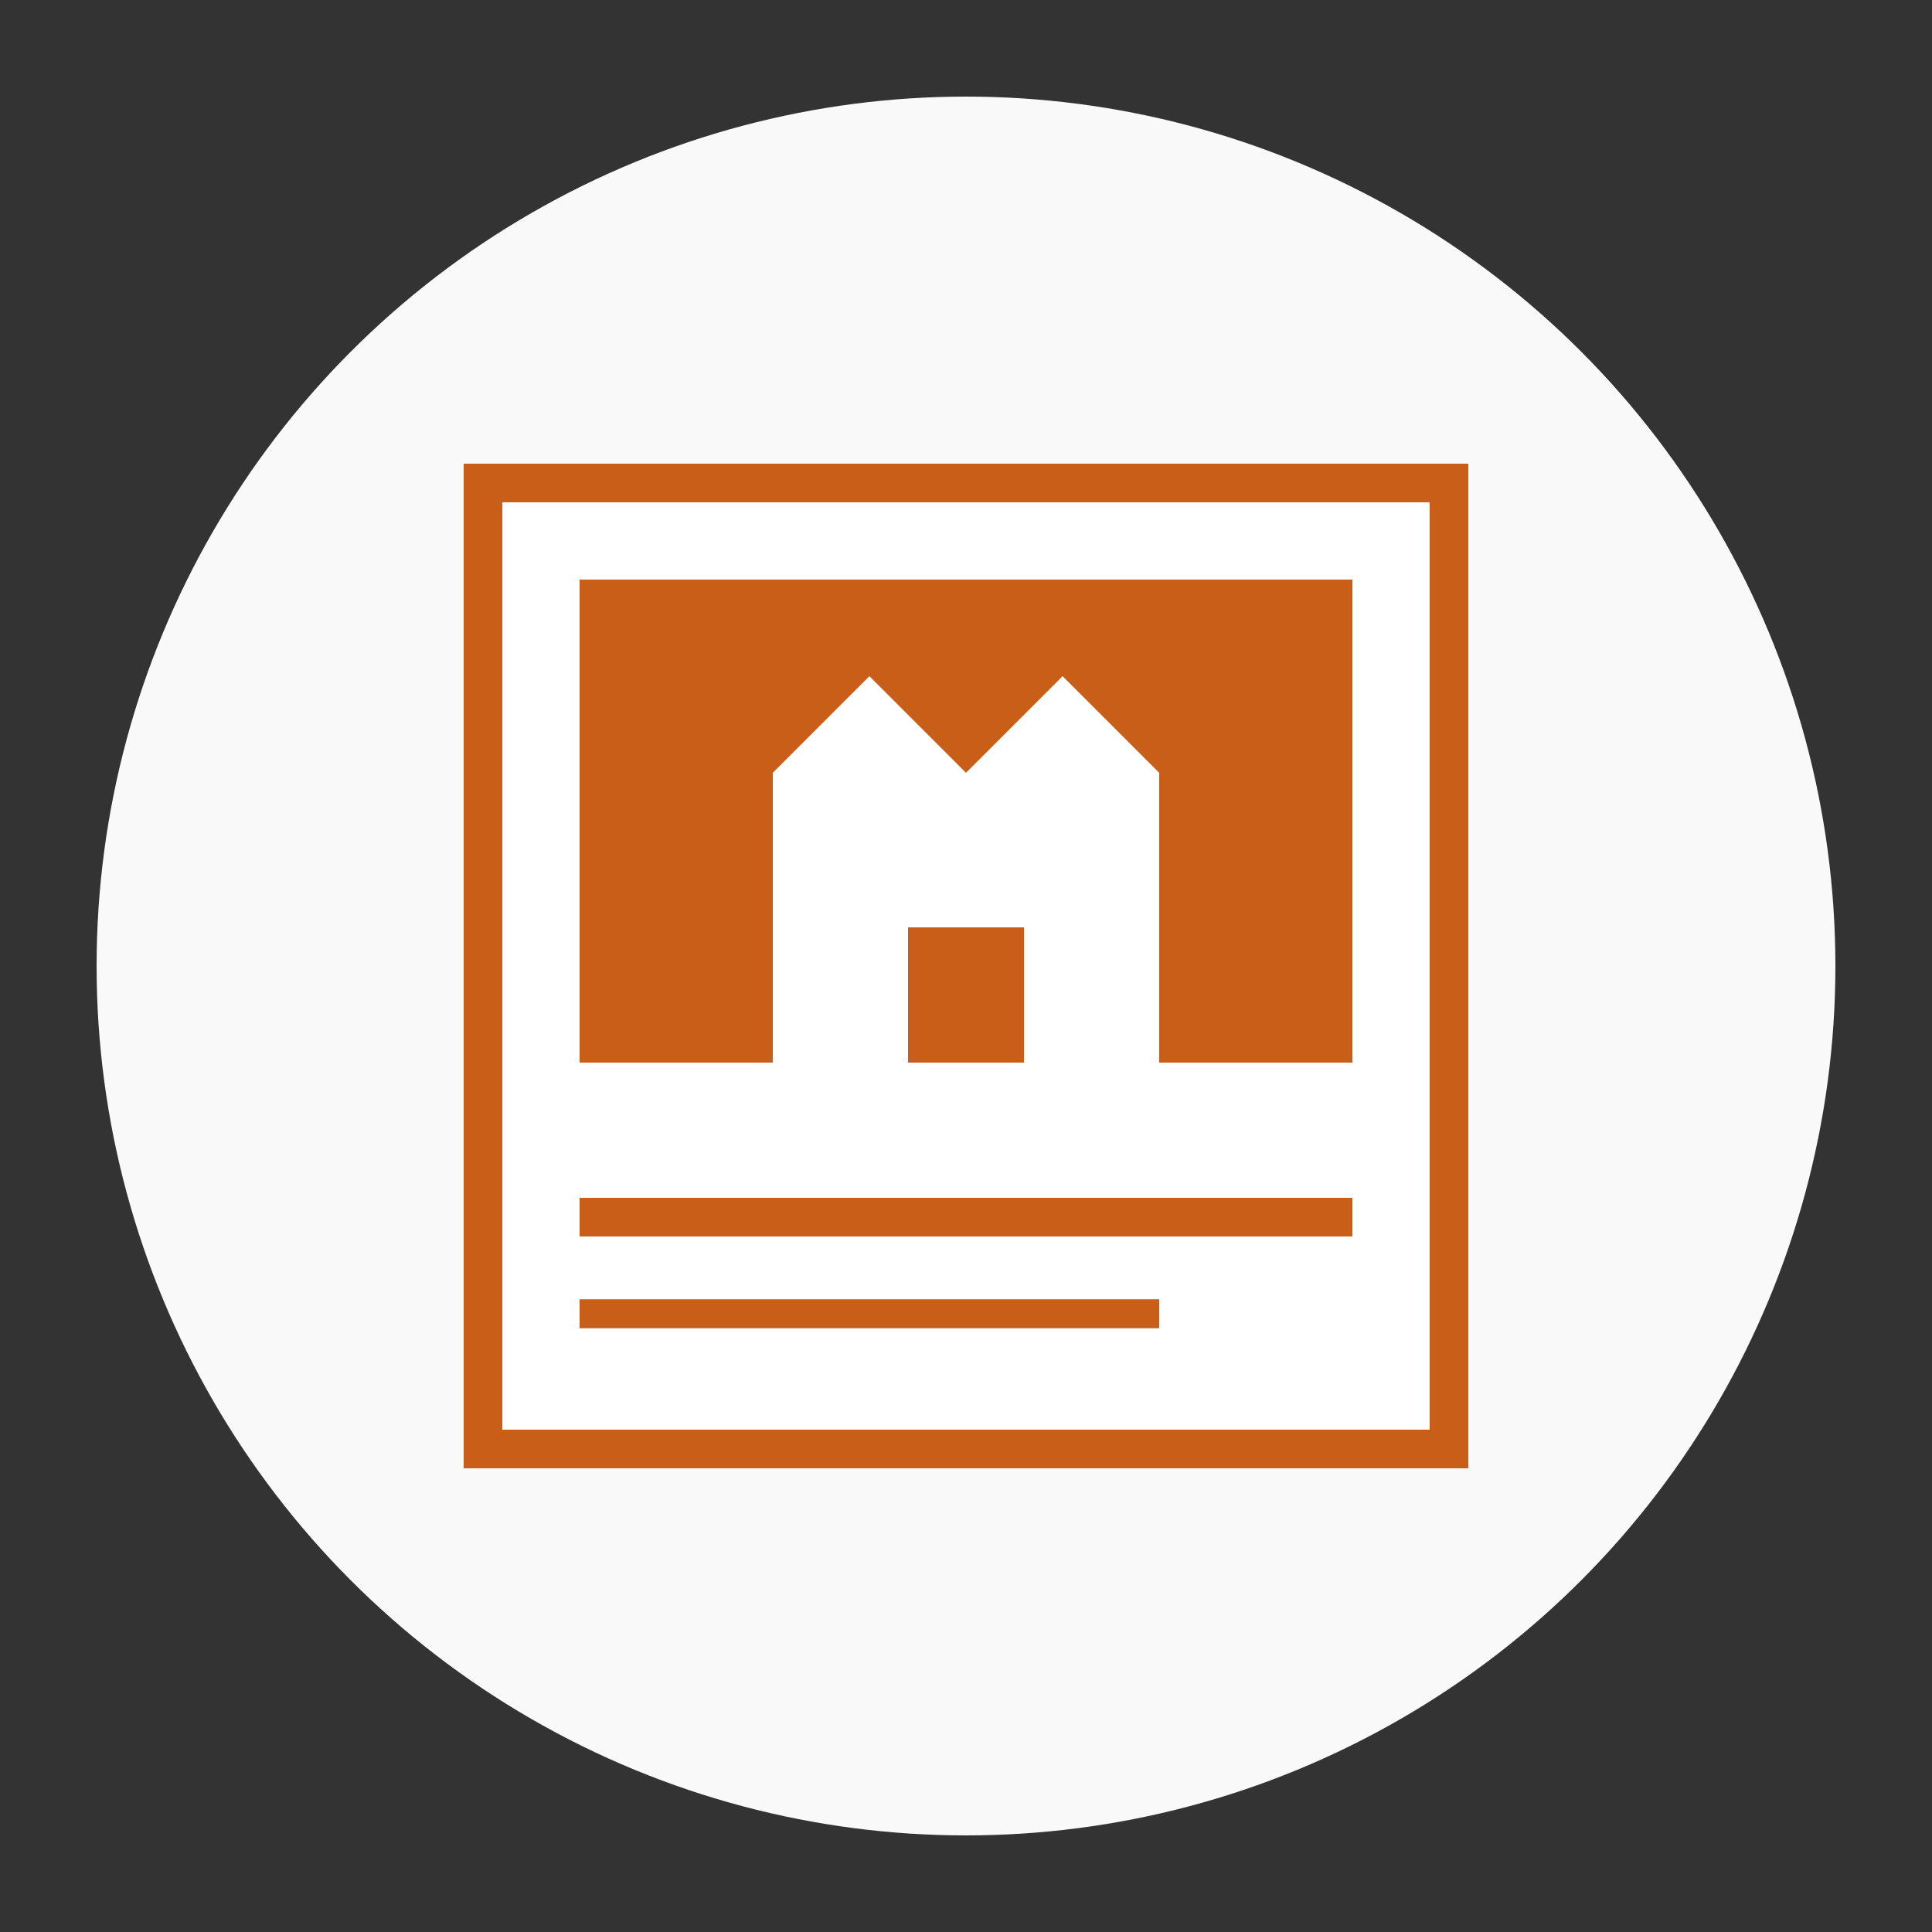
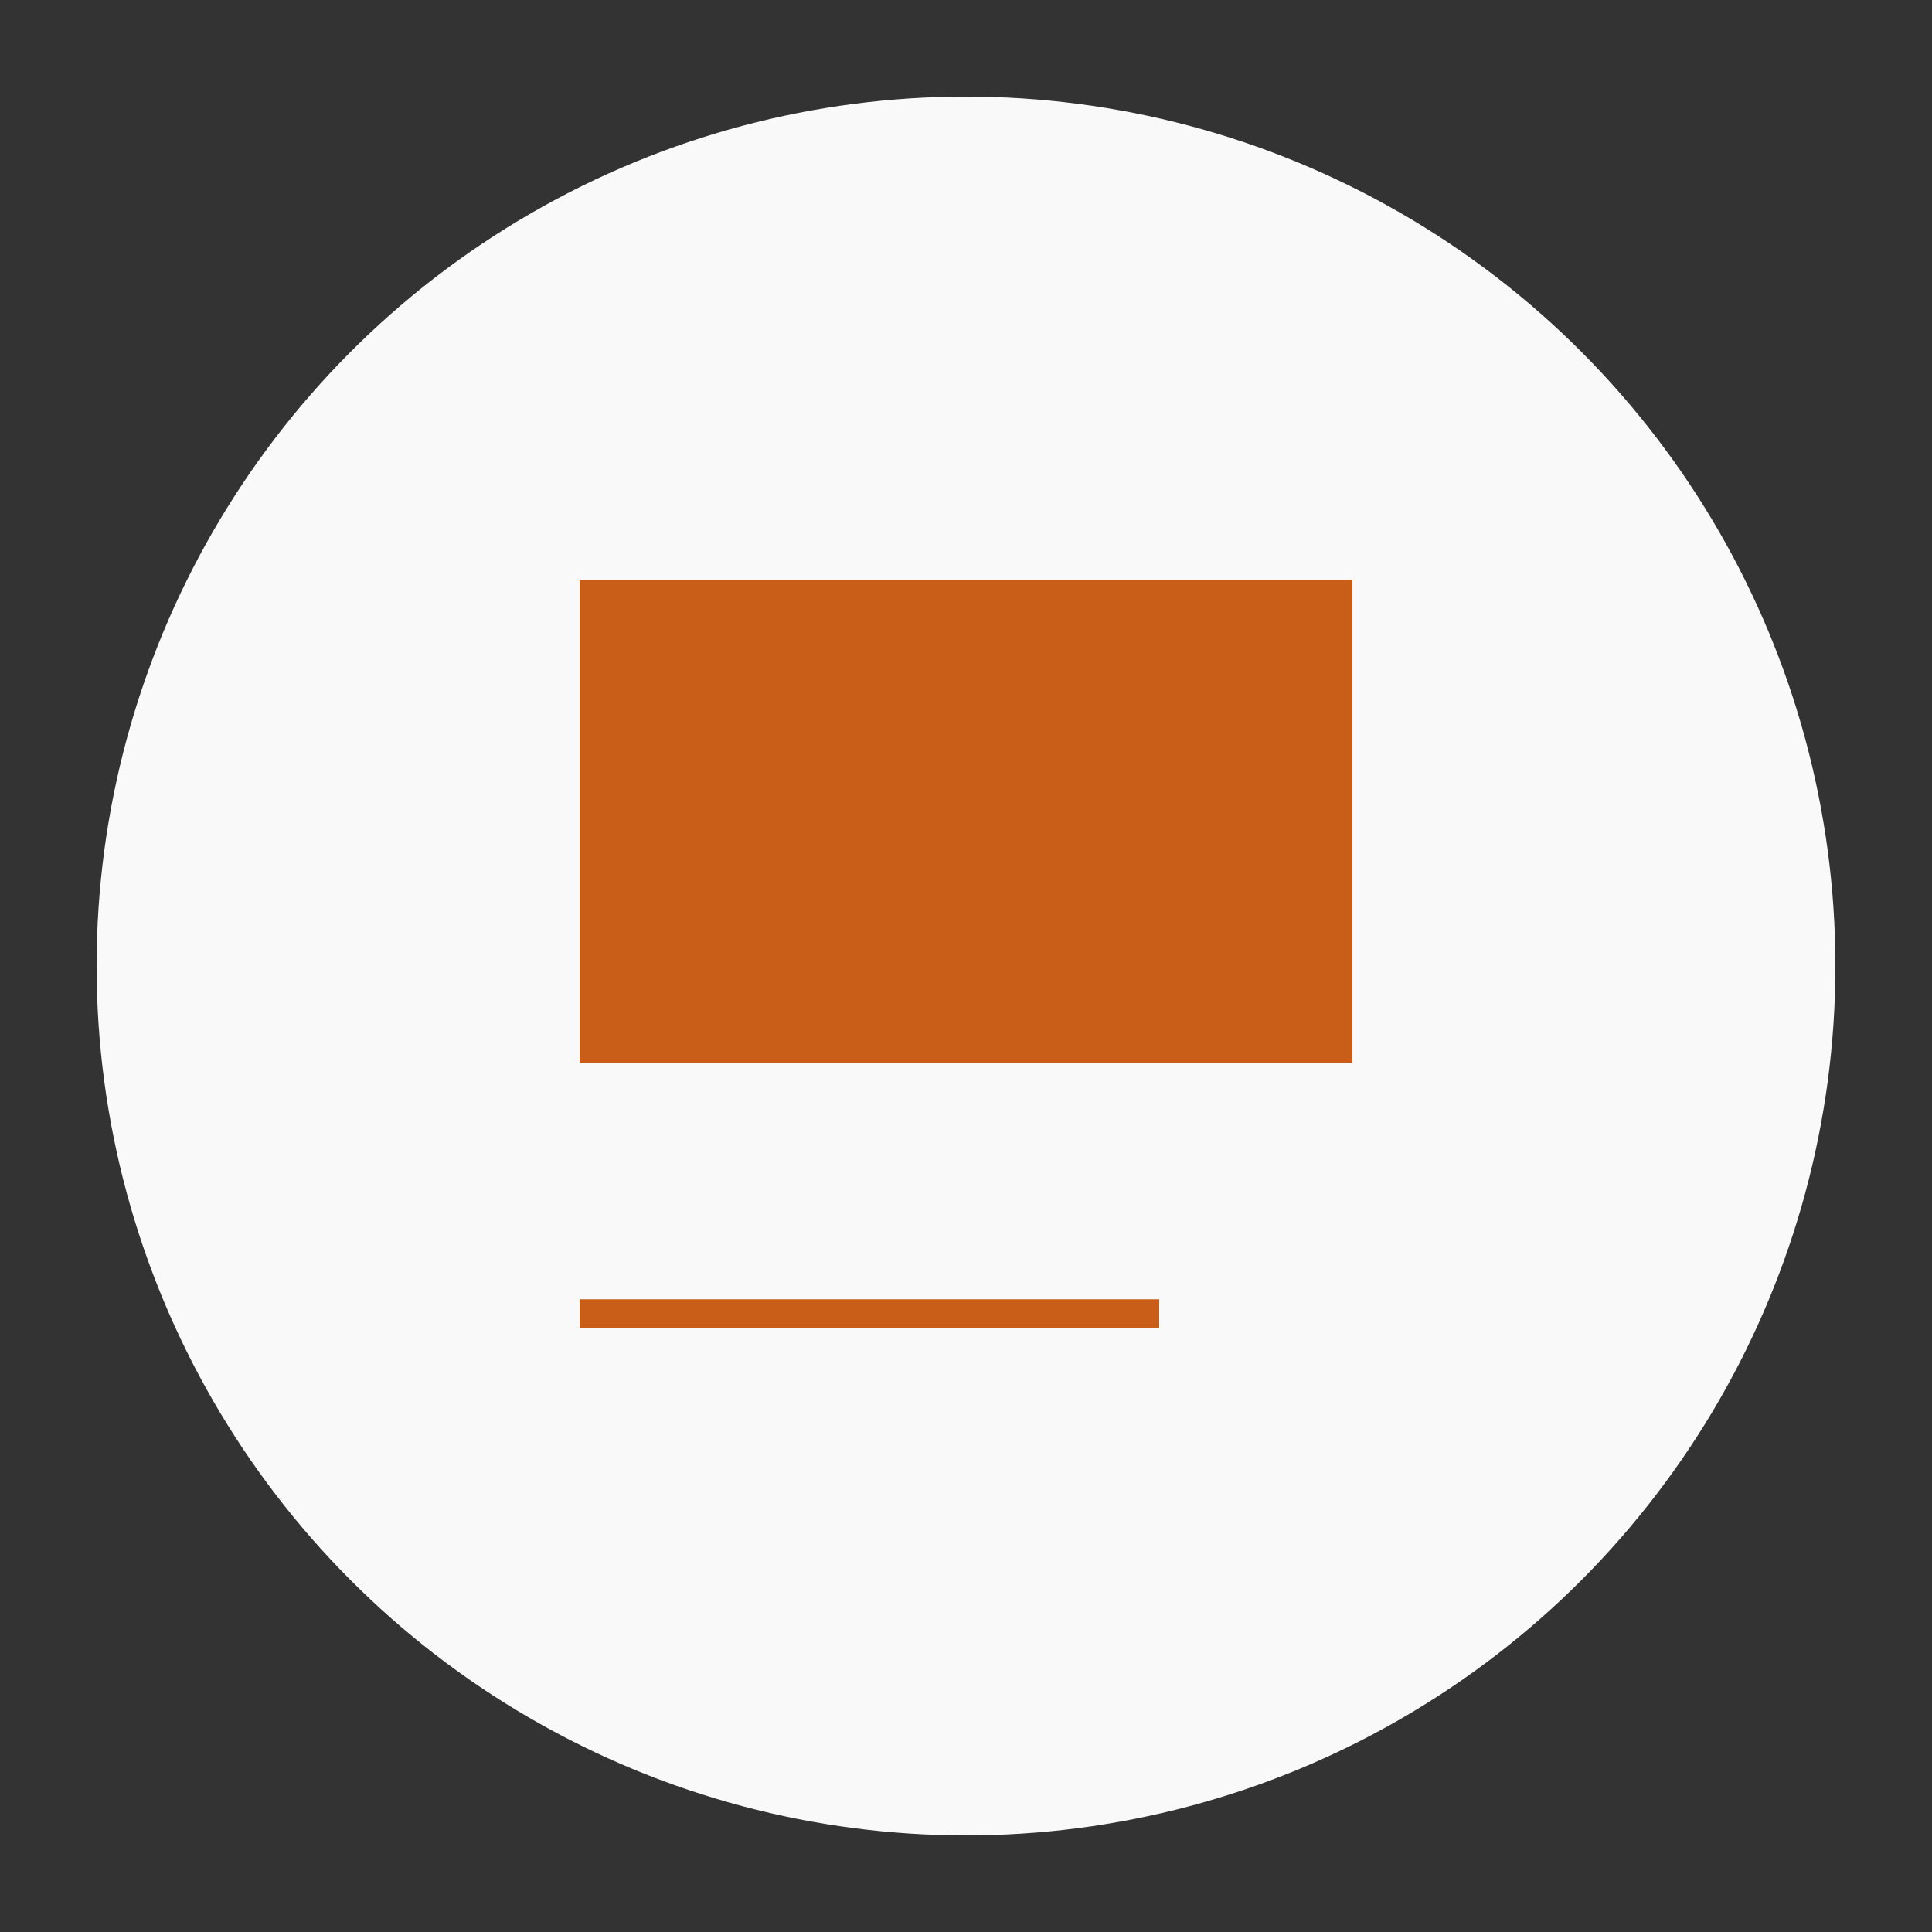
<svg xmlns="http://www.w3.org/2000/svg" viewBox="0 0 100 100" width="100" height="100">
  <rect x="0" y="0" width="100" height="100" fill="#333333" stroke="none" />
  <circle cx="50" cy="50" r="45" fill="#f9f9f9" />
-   <path d="M25,25 L25,75 L75,75 L75,25 Z" fill="#fff" stroke="#c85e17" stroke-width="2" />
  <rect x="30" y="30" width="40" height="25" fill="#c85e17" />
-   <path d="M40,55 L40,40 L45,35 L50,40 L55,35 L60,40 L60,55 Z" fill="#fff" />
  <rect x="47" y="48" width="6" height="7" fill="#c85e17" />
-   <line x1="30" y1="63" x2="70" y2="63" stroke="#c85e17" stroke-width="2" />
  <line x1="30" y1="68" x2="60" y2="68" stroke="#c85e17" stroke-width="1.5" />
</svg>